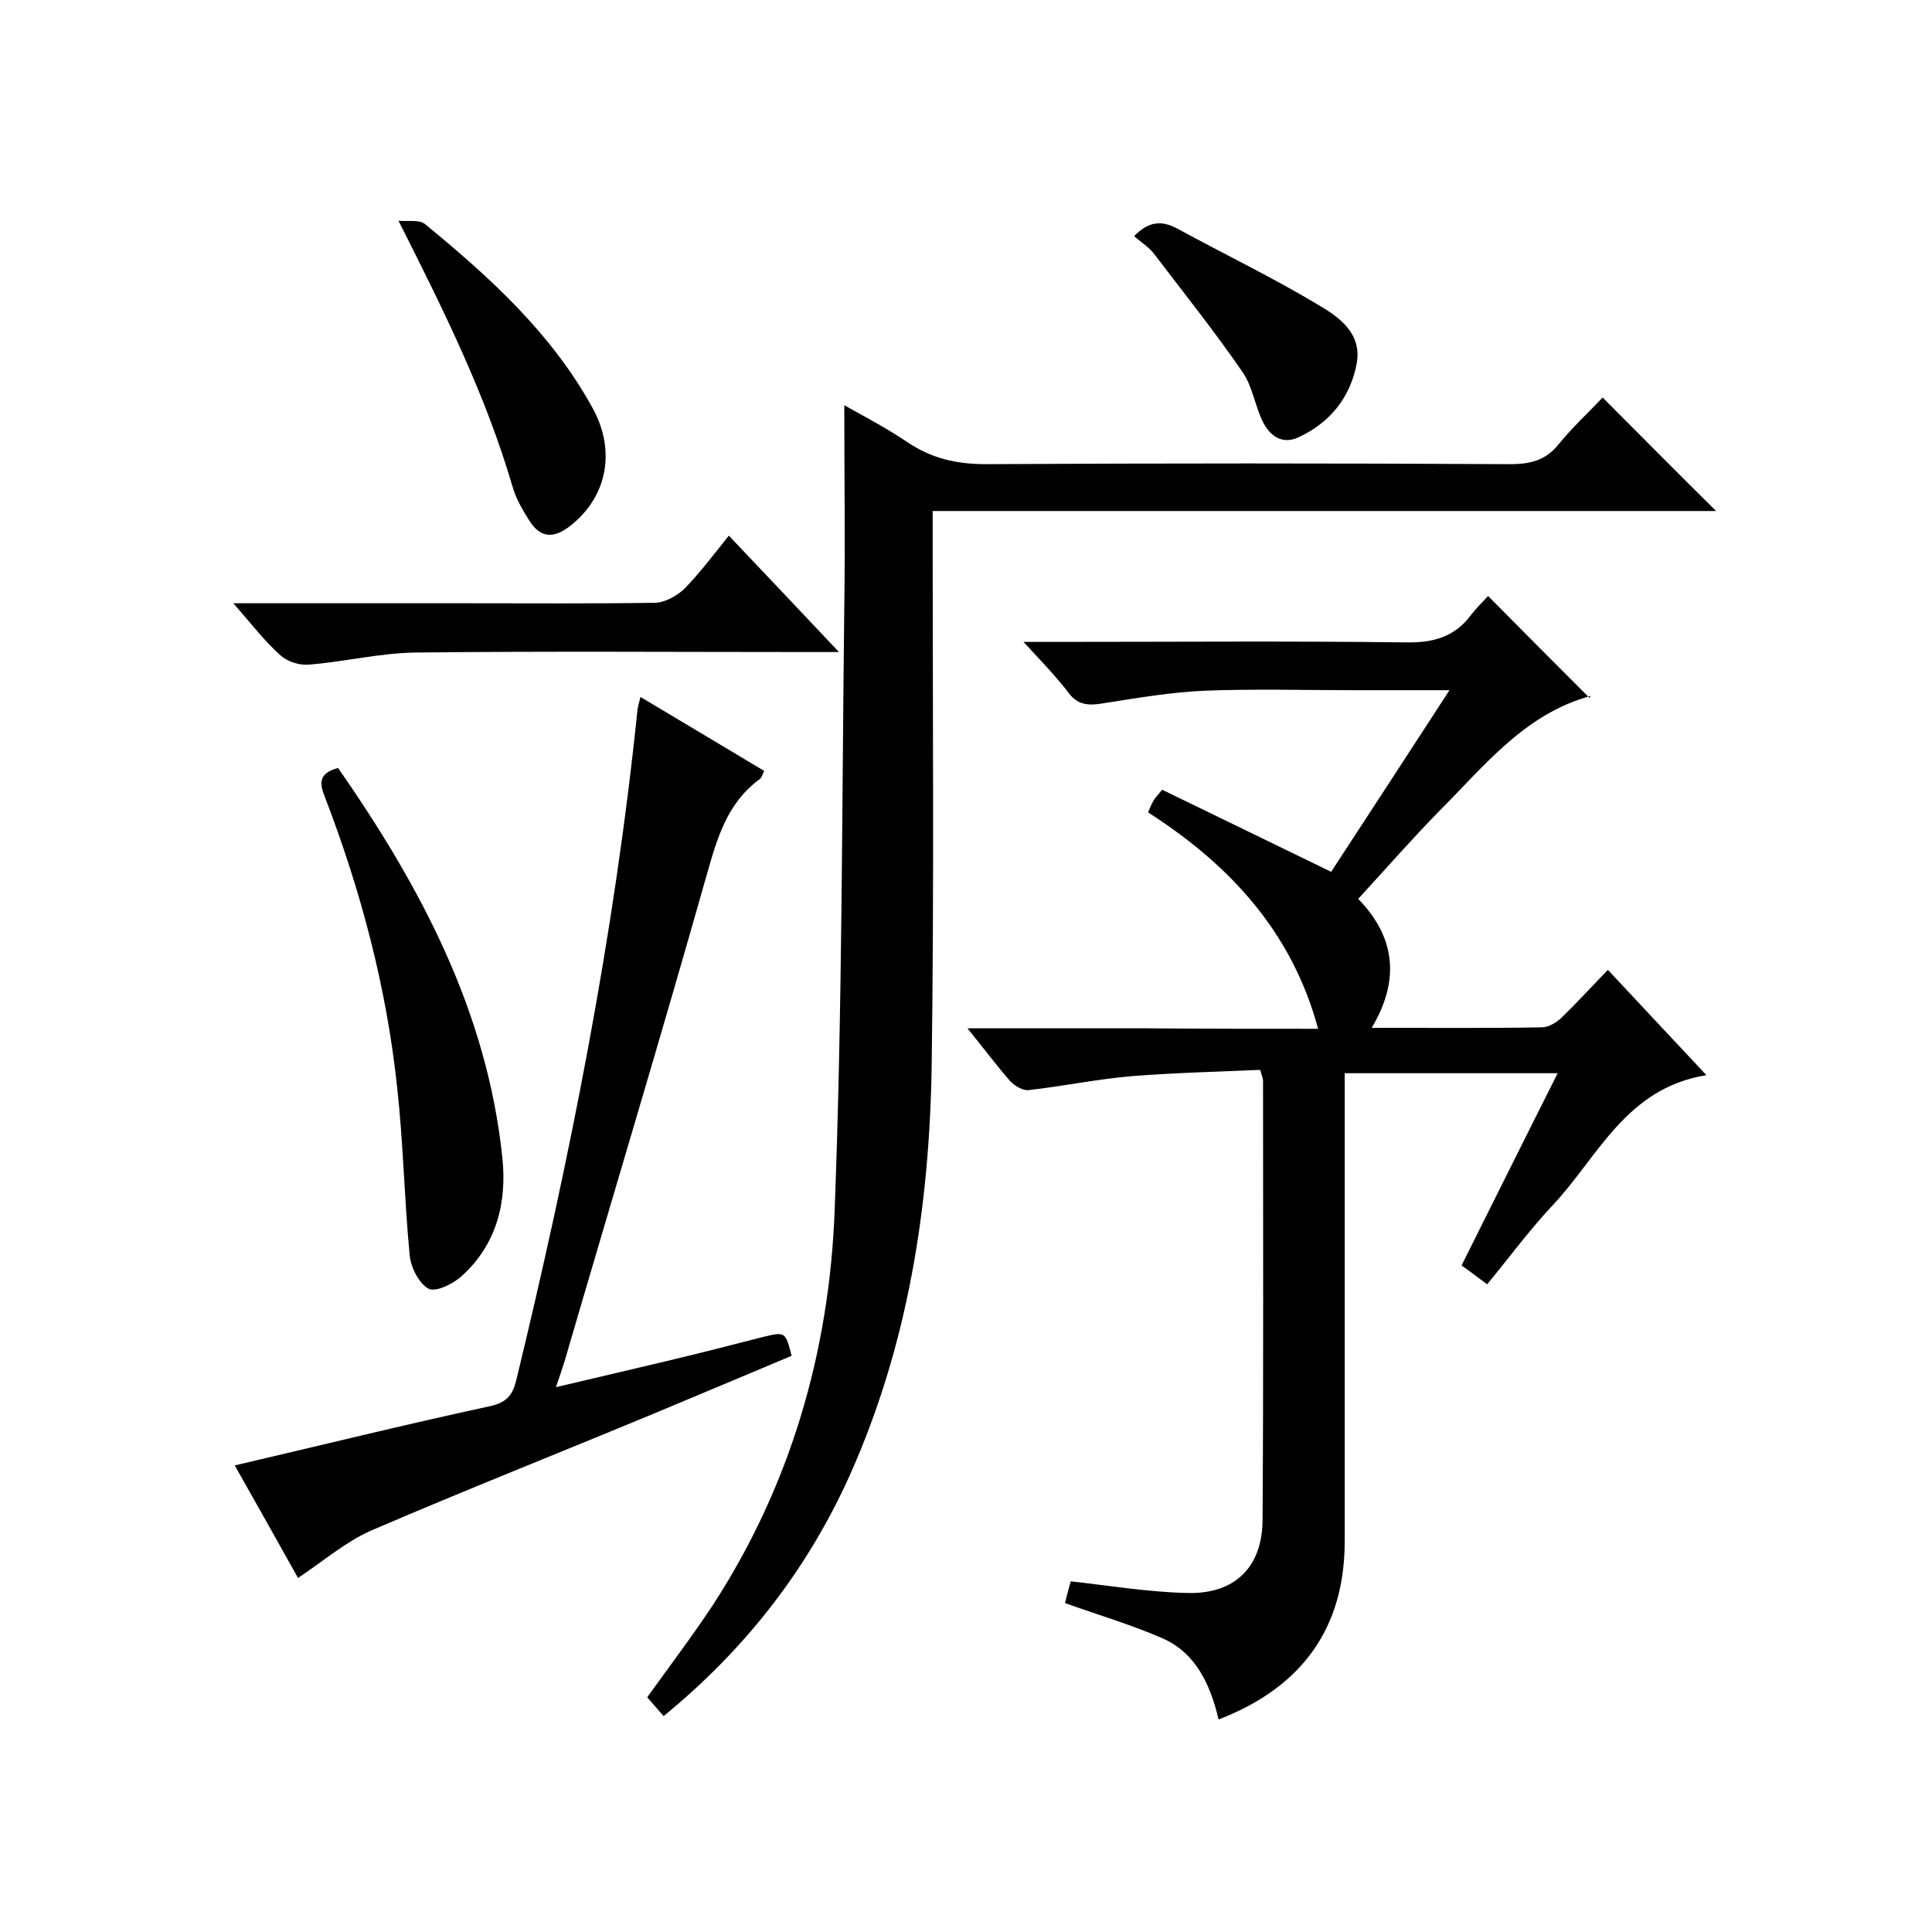
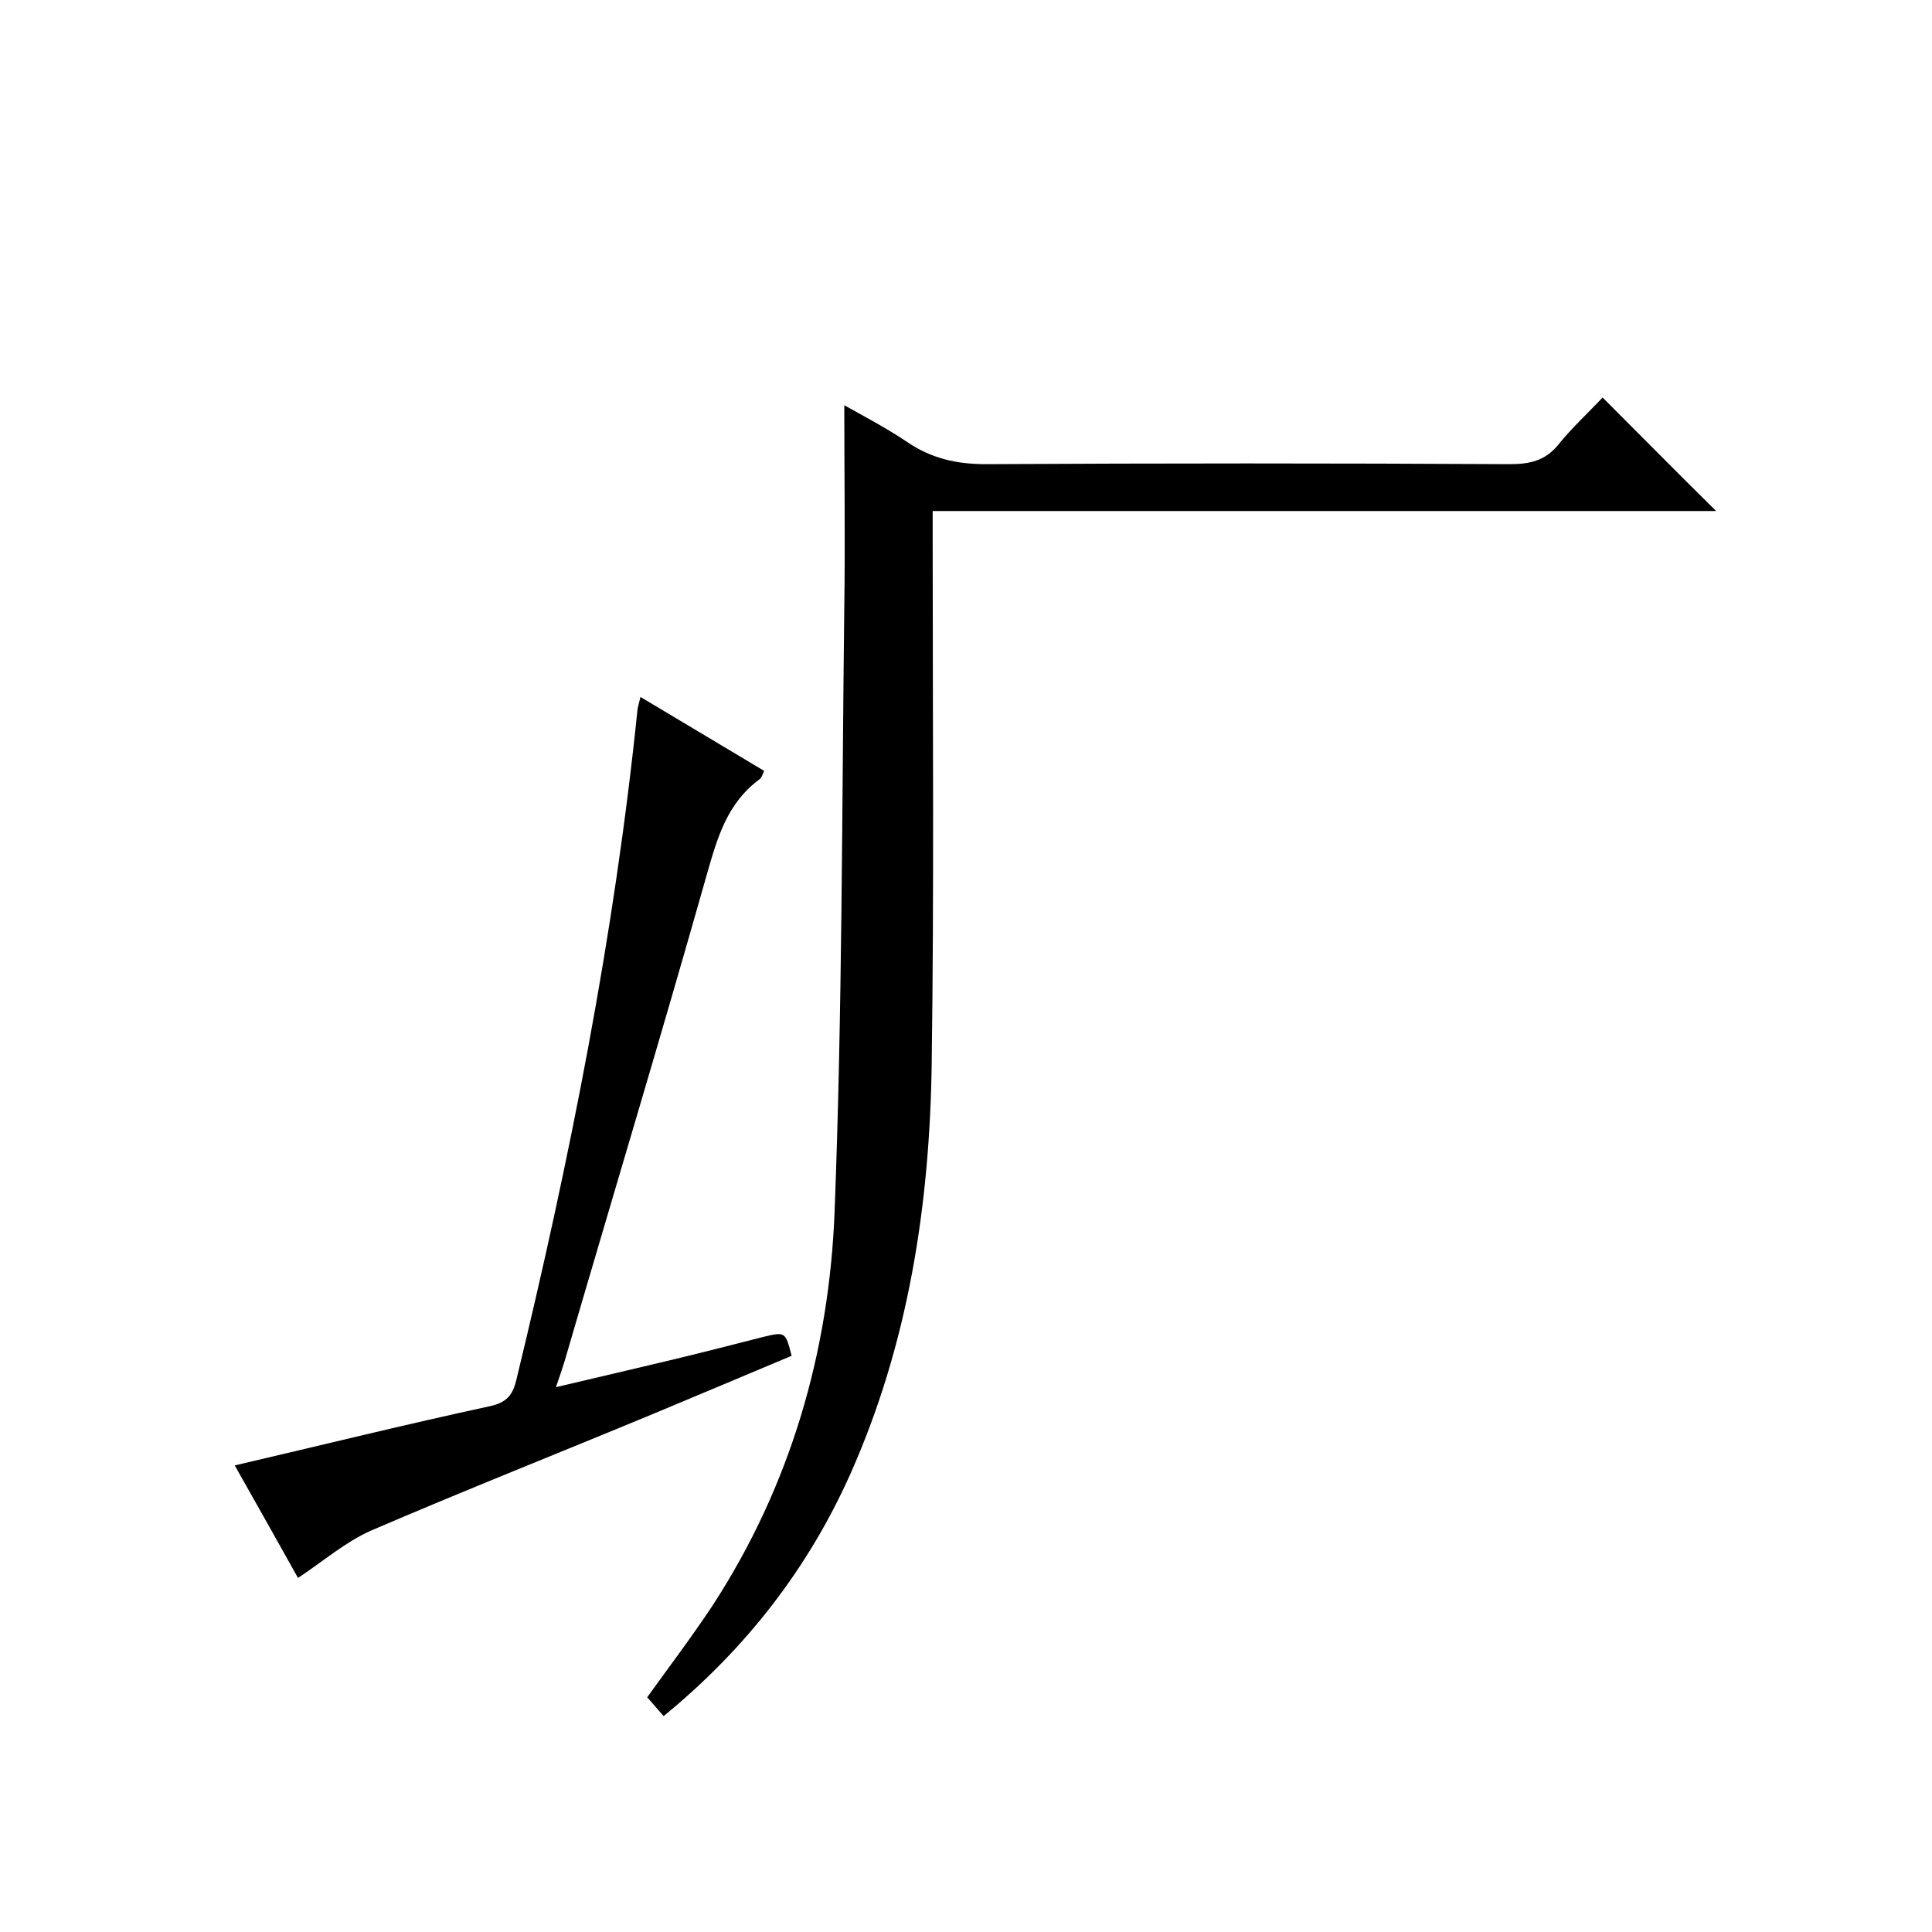
<svg xmlns="http://www.w3.org/2000/svg" enable-background="new 0 0 400 400" viewBox="0 0 400 400">
-   <path d="m272.9 213c-5.4-20-18.2-33.9-35.2-44.8.4-1 .7-1.7 1.1-2.4.3-.6.8-1 1.8-2.3 11.3 5.5 22.7 11 35 17 7.7-11.8 15.8-24.2 24.5-37.6-7.4 0-13.5 0-19.6 0-10.3 0-20.7-.3-31 .1-7 .3-14 1.5-21 2.6-3 .5-5.3.5-7.3-2.2-2.6-3.4-5.6-6.5-9.3-10.5h6.2c24.3 0 48.7-.2 73 .1 5.6.1 10-1.1 13.4-5.6 1.2-1.6 2.7-3 3.6-4 7.1 7.2 14 14.1 21 21.1.3-.6.3-.4.2-.4-13.6 3.7-21.9 14.4-31.2 23.7-5.7 5.8-11.1 12-16.9 18.3 7.7 7.9 8.7 16.8 2.8 26.7 12.3 0 23.8.1 35.2-.1 1.4 0 3.1-1 4.2-2.1 3.1-3 6-6.2 9.5-9.8 6.8 7.3 13.2 14.1 20.4 21.8-16.7 2.7-22.4 16.9-31.8 26.9-4.8 5.1-8.9 10.7-13.6 16.4-1.8-1.3-3.3-2.5-5.3-3.9 6.6-13.2 13.1-26.3 19.9-39.8-14.9 0-29.2 0-44.1 0v5.5 91.5c0 17.7-8.7 30.1-26.1 36.8-1.7-7.1-4.6-13.7-11.6-16.8-6.4-2.8-13.2-4.8-20.2-7.3.3-1.2.7-2.9 1.2-4.5 8.1.9 15.9 2.2 23.8 2.4 10 .4 15.8-5.2 15.9-15 .2-30.3.1-60.7.1-91 0-.5-.2-.9-.6-2.3-8.8.4-17.7.6-26.5 1.3-7.2.6-14.3 2.1-21.5 2.9-1.2.1-2.8-.9-3.7-1.8-2.8-3.2-5.4-6.7-8.9-11h37c11.7.1 23.7.1 35.6.1z" />
  <path d="m137.4 355.3c-1.2-1.4-2.3-2.6-3.4-3.9 4.6-6.4 9.3-12.6 13.6-19.1 16.1-24.8 24.1-52.5 25.2-81.6 1.6-41.6 1.5-83.3 2-124.9.2-13.8 0-27.6 0-41.9 4.1 2.3 8.7 4.7 13 7.6 5 3.4 10.2 4.6 16.3 4.6 36.2-.2 72.3-.2 108.5 0 4.1 0 7.3-.7 10-4 2.9-3.6 6.4-6.8 9.2-9.8 8.1 8.1 15.8 15.9 23.5 23.5-53.3 0-107.4 0-162.2 0v6.3c0 36 .3 72-.2 108-.4 29.3-4.8 58.1-16.9 85.2-8.7 19.4-21.5 36-38.6 50z" />
  <path d="m115.1 287.2c8-1.9 15.4-3.6 22.9-5.4 6.7-1.6 13.4-3.3 20-5 4.6-1.1 4.6-1.1 5.9 3.9-9.5 4-19 8-28.6 12-19.5 8.1-39.2 15.9-58.5 24.2-5.2 2.3-9.7 6.2-15.1 9.8-4.2-7.5-8.5-15.2-13.1-23.3 18-4.2 35.4-8.5 53-12.3 3.5-.8 4.6-2.5 5.3-5.4 11.1-45.8 20.3-92 25.1-138.9.1-.6.3-1.2.6-2.5 8.7 5.2 17.1 10.2 25.6 15.3-.3.7-.5 1.4-.9 1.7-6.8 5-8.8 12.2-11 19.9-9.5 33.6-19.6 67-29.4 100.6-.5 1.6-1 3.1-1.8 5.4z" />
-   <path d="m70 159c17.1 24.6 30.8 50.3 34 80.6 1 9.4-1.2 18-8.3 24.5-1.8 1.7-5.5 3.5-7 2.7-2-1.1-3.7-4.5-3.9-7.1-1.1-11.6-1.3-23.2-2.6-34.8-2.2-20.6-7.5-40.5-14.9-59.8-1.2-2.9-1.4-5 2.7-6.1z" />
-   <path d="m48.3 124.9h48.7c12.8 0 25.7.1 38.5-.1 2.1 0 4.6-1.4 6.2-2.9 3.2-3.3 6-7 9.2-11 7.5 7.9 14.7 15.5 22.8 24.1-2.8 0-4.5 0-6.2 0-27.2 0-54.3-.2-81.5.1-7.3.1-14.6 1.9-22 2.5-1.9.2-4.5-.6-5.9-1.9-3.3-2.9-6-6.5-9.8-10.8z" />
-   <path d="m82.5 45.7c1.9.2 4.3-.3 5.5.7 13.4 11 26.2 22.6 34.7 38.1 4.9 8.9 3 18.5-4.8 24.5-3.4 2.6-6.1 2.3-8.3-1.2-1.4-2.2-2.8-4.6-3.5-7.1-5.5-18.8-14.1-36.2-23.6-55z" />
-   <path d="m234.8 48.9c3-3.1 5.7-3.3 8.9-1.6 9.7 5.3 19.7 10.1 29.2 15.8 4.3 2.5 9.1 5.9 8 12.1-1.3 7.1-5.6 12.4-12.2 15.4-3.4 1.5-5.9-.5-7.3-3.4-1.6-3.3-2.1-7.2-4.1-10.1-5.7-8.3-12-16.2-18.1-24.2-1.1-1.6-2.9-2.7-4.4-4z" />
</svg>